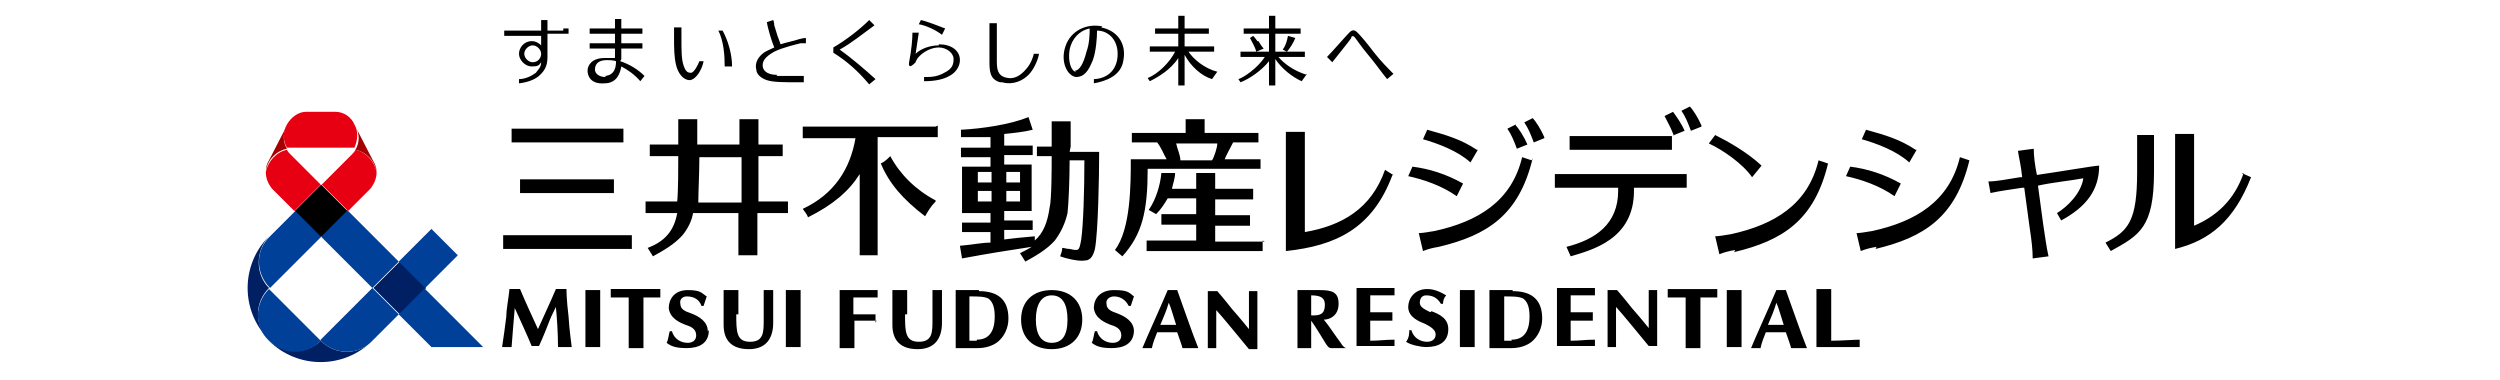
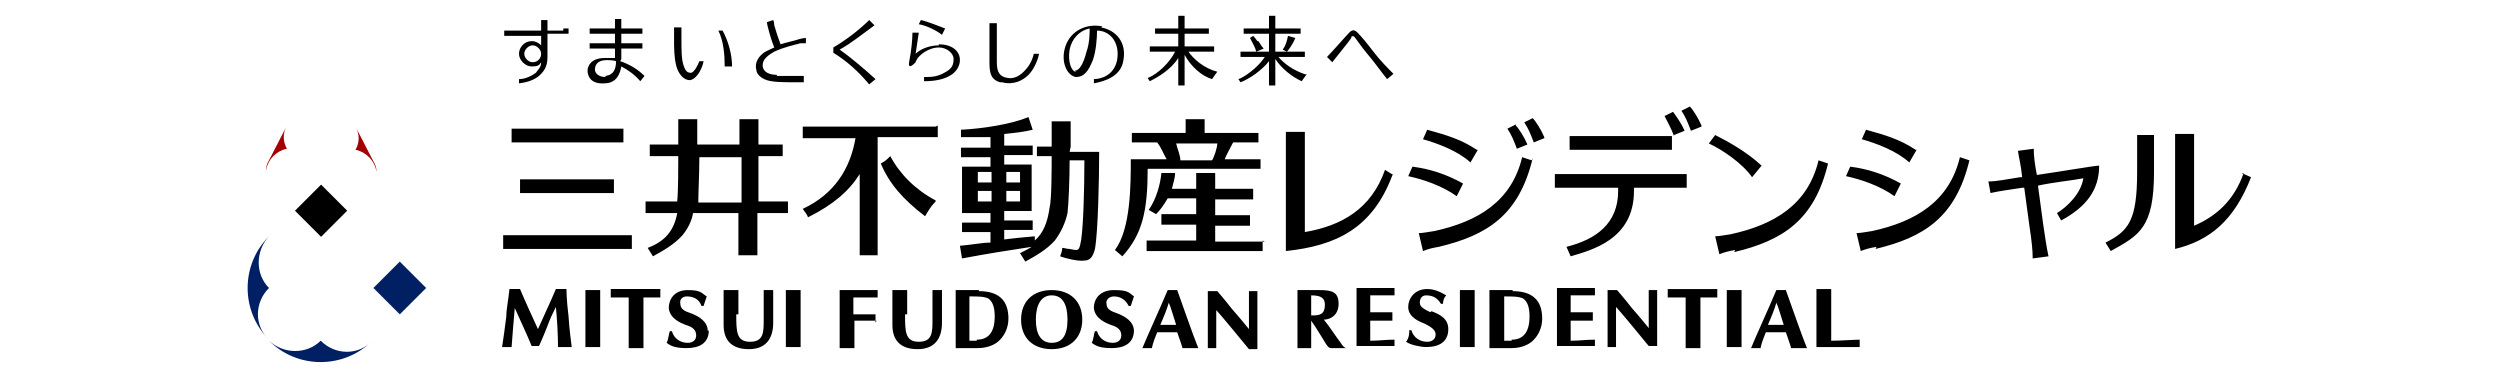
<svg xmlns="http://www.w3.org/2000/svg" id="_1" data-name="_1" version="1.1" viewBox="0 0 237 36">
  <defs>
    <style>.cls-2{stroke-width:0;fill:#000}</style>
  </defs>
  <path class="cls-2" d="M48.5 13.5v-1.3h10.6v1.3H48.5zm2.2 10.1h9.2v-1.3H47.7v1.3h3zm1.6-5.3h5.9V17h-8.9v1.3h3zm22.4 1.9v-1.1h-2.8v-4.3h2.3v-1.1h-2.3v-2.4h-1.8v2.4h-4v-2.4h-1.8v2.4h-2.7v1.1h2.7c0 1 0 3.3-.1 4.3h-3v1.1h3c-.3 1.7-1.2 2.7-2.8 3.3l.5.8c.9-.5 2-1.1 2.8-2 .5-.6.9-1.4 1-2.1H70v4h1.8v-4h2.8zm-8.5-1c0-1 .1-2.8.1-4.3h4v4.3h-4.1zm22.5-.1c-.5.5-.7.9-1 1.4-2.1-1.6-3.4-3.1-4.2-5 .4-.2.6-.4.9-.7.9 1.7 2.4 3.2 4.3 4.2zm.2-7.2V13h-5.7v11.2h-1.7v-7.7c-1 1.6-2.5 2.9-4.9 4.1-.1-.3-.3-.5-.5-.8 3-1.4 4.5-3.8 5-6.7h-5V12h12.6zm12.6 2v-2.4h-1.8v2.4h-1.4v.9h1.4c0 1 0 4.2-.2 4.9-.2 1.4-.6 2.4-1.4 3.1v-.4c-1.2.1-2.1.2-2.9.3v-.9h2.7v-.9h-2.7V20h2.6v-4.4h-2.6v-.9h2.7v-.9h-2.7v-1.1c1-.1 1.9-.2 2.7-.4l-.4-1.2c-1.7.7-4.4 1.1-6.4 1.2v.7h2.8v1h-2.8v.9h2.8v.9h-2.7v4.4h2.7v.9h-2.7v.9h2.7v1c-.8 0-1.7.2-2.9.3l.2 1.2c2.7-.5 4-.7 6.6-1.1-.3.2-.7.4-1.1.6l.5.8c.9-.5 2-1.1 2.8-2 .6-.8 1-1.7 1.2-2.6.1-.8.2-3.2.2-5h1.4c0 2.8-.1 6.1-.3 7.5-.2 1.1-.2 1.1-1.1.9-.3 0-.5-.1-.7-.1 0 .3-.1.5-.2.8.5.2 1.8.5 2.3.4.5 0 .8-.3 1-1.1.3-1.6.4-6.8.4-9.2h-2.8zm-6.1 5.2v-1h1.3v1h-1.3zm.2-2.8h1.1v1h-1.3v-1h.2zm-1.6 0v1h-1.3v-1H94zm-.2 2.8h-1.1v-1H94v1h-.2zm25.9 3.7v1h-11v-1h4.7v-1.5h-3.3v-1h3.3v-1.5h-2.7c-.3.5-.6 1-1.1 1.5l-.7-.4c.7-1 1.1-2.4 1.2-3.5h1.3c0 .5-.2 1-.3 1.5h2.3v-1.5h1.8v1.5h3.6v1h-3.6v1.5h3.3v1h-3.3v1.5h4.7zm-9.5-6.8h9.3v-.9h-3.4c.1-.3.6-1.2.8-1.6h2.4v-.9h-5.1v-1.3h-1.8v1.3h-5.1v.9h2.4c.4.5.6 1.1.9 1.6h-3.4c0 2.4 0 6.6-1.5 8.6l.7.6c1.9-2.1 2.4-4.3 2.4-8.3h1.4zm1.3-2.4h3.9c0 .4-.3 1.3-.5 1.6h-3c0-.5-.3-1.1-.4-1.6zm57.8 13.9h-.9c-.8 1.9-2 4.5-2.4 5.5h.9c.1-.5.3-1 .5-1.5h1.9c.2.6.4 1.1.5 1.5h1.5c-.5-1.2-1.7-4.7-2-5.5zm-1.7 3.3c.3-.7.6-1.4.8-2.1.2.4.4 1.2.7 2.1h-1.5zm-24.2-3.3h-2.2V33h2.1c.7 0 1.4-.2 1.9-.6.6-.5 1-1.3 1-2.2 0-1.8-1-2.6-2.8-2.6zm-.1 4.8h-.7v-4.2c.8 0 1.4 0 1.8.2.4.3.6.8.6 1.7 0 1.5-.6 2.2-1.7 2.2zm33-.1c-.5 0-1.8.1-2.7.1v-4.9h-1.4v5.5h4.1v-.8zm-19.2-4.7h-.8v3.6s-.8-1-1.6-1.9c-.7-.9-1.4-1.7-1.4-1.7h-.9v5.4h.8v-3.8c.4.4 2.6 3.1 3.1 3.7h.8v-5.5zm5.7.7v-.8h-4.7v.8h1.7V33h1.4v-4.8h1.7zm-11.6 4c-.9 0-1.4.1-2.3.1v-1.9h2.1v-.8h-2.1V28h2.3v-.7h-3.6v5.5h3.6V32zm-11.4-4.7h-1.4v5.4h1.4v-5.4zm25.3 0h-1.4v5.4h1.4v-5.4zm-38 5c-.6-.8-1.1-1.6-1.6-2.2.6 0 1.4-.4 1.4-1.5s-.6-1.3-1.8-1.3H123V33h1.3v-2.6c.5.7.9 1.4 1.4 2.2.2.3.3.4.5.4h1.4c-.3-.1-.5-.5-.5-.5zm-1.5-3.6c0 .9-.5 1-1.1 1h-.2V28c1 0 1.3.3 1.3.9zm-14-1.4h-.9c-.8 1.9-2 4.5-2.4 5.5h.9c.1-.5.3-1 .5-1.5h1.9c.2.6.4 1.1.5 1.5h1.5c-.5-1.2-1.7-4.7-2-5.5zm-1.6 3.3c.3-.7.6-1.4.8-2.1.2.4.4 1.2.7 2.1H110zm-10.3 2.3c1.8 0 2.9-1.1 2.9-2.8s-1.1-2.8-2.9-2.8-2.9 1.1-2.9 2.8 1.1 2.8 2.9 2.8zm0-5.1c1 0 1.5.8 1.5 2.3s-.5 2.2-1.5 2.2-1.5-.8-1.5-2.2.5-2.3 1.5-2.3zm-6.9-.5h-2.2V33h2.1c.7 0 1.4-.2 1.9-.6.6-.5 1-1.3 1-2.2 0-1.8-1-2.6-2.8-2.6zm-.2 4.8h-.7v-4.2c.8 0 1.4 0 1.8.2.4.3.6.8.6 1.7 0 1.5-.6 2.2-1.7 2.2zm-9.5-1.9H81V33h-1.4v-5.5h3.6v.7h-2.3v1.6H83v.8zm2.7-.6c0 1.6 0 2.6 1.3 2.6s1.3-.9 1.3-2.1v-2.8h.9v3.1c0 1.5-.7 2.5-2.3 2.5s-2.4-.8-2.4-2.3v-3.3H86v2.3zm-16 0c0 1.6 0 2.6 1.3 2.6s1.3-.9 1.3-2.1v-2.8h.9v3.1c0 1.5-.7 2.5-2.3 2.5s-2.4-.8-2.4-2.3v-3.3H70v2.3zm45.5.9V33h-.8v-5.4h.9s.7.8 1.4 1.7c.8.9 1.6 1.9 1.6 1.9v-3.6h.8v5.5h-.8c-.5-.6-2.7-3.3-3.1-3.7v1.5zm-61 2.2h-1.4c0-1.3-.1-2.8-.2-3.8-.3.6-.5 1-.8 1.8-.3.8-.8 1.9-.8 1.9h-.7c-.4-1-1.2-2.7-1.6-3.6-.1 1.1-.2 2.4-.3 3.7h-.9c.1-.7.3-2 .4-2.9 0-.7.2-1.6.3-2.6h1c.5 1.2 1.2 2.7 1.7 3.8.3-.7 1.2-2.6 1.7-3.8h1s0 1 .2 2.6c.1 1.5.2 2 .3 2.9zm6.7-4.7V33h-1.4v-4.8h-1.7v-.8h4.7v.8h-1.7zm-4.1 1.9v2.8h-1.4v-5.4h1.4v2.6zm19 0v2.8h-1.4v-5.4h1.4v2.6zm31.6 1.2c0 1.3-1 1.7-2.1 1.7s-1.5-.2-1.9-.5c.2-.4.2-.9.3-1.1h.2c.2.7.8 1.1 1.5 1.1.4 0 .8-.2.8-.7 0-.5-.3-.8-1-1-.5-.2-1.5-.6-1.6-1.6 0-.9.6-1.7 1.9-1.7s1.4.2 1.9.6l-.3.9h-.2c-.3-.6-.8-.9-1.4-.9-.4 0-.8.3-.7.7 0 .5.4.7 1 .9.8.3 1.6.8 1.6 1.7zm-40.3 0c0 1.3-1 1.7-2.1 1.7s-1.5-.2-1.9-.5c.2-.4.2-.9.3-1.1h.2c.2.7.8 1.1 1.5 1.1.4 0 .8-.2.8-.7 0-.5-.3-.8-1-1-.5-.2-1.5-.6-1.6-1.6 0-.8.5-1.7 1.8-1.7s1.3.3 1.8.6l-.3.9h-.2c-.2-.6-.7-.9-1.4-.9-.4 0-.7.3-.6.7 0 .5.4.7 1 .9.8.3 1.6.8 1.6 1.7zm65 .9c-.9 0-1.4.1-2.3.1v-1.9h2.1v-.8h-2.1V28h2.3v-.7h-3.6v5.5h3.6V32zm3.4-2.6c-.6-.3-1-.5-1-.9s.2-.7.6-.7c.7 0 1.1.3 1.4.8h.2c0-.3.1-.6.3-.8-.5-.3-1.1-.6-1.8-.6-1.2 0-1.8.9-1.8 1.7 0 1 1.1 1.4 1.6 1.6.6.3 1 .6 1 1 0 .5-.4.7-.8.7-.7 0-1.3-.4-1.5-1.1h-.2c0 .3 0 .7-.3 1.1.4.3 1.4.5 1.9.5 1.1 0 2.1-.4 2.1-1.7 0-1-.8-1.4-1.6-1.7zm28.9-5.9c-.6.1-1 .2-1.5.4l-.4-1.7c.3 0 .9-.1 1.5-.2 4.1-.9 7.3-2.8 8.3-7l.9.3c-1.3 5.4-4.3 7.3-8.9 8.4zm1.6-6.9l.9-1.1c-1.4-1.3-3.2-2.3-4.4-2.9l-.6.8c1.3.6 3.2 1.9 4.1 3.2zM145.3 15c-1.3 5.4-4.3 7.3-8.9 8.4-.6.1-1 .2-1.5.4l-.4-1.7c.3 0 .9-.1 1.5-.2 4.1-.9 7.3-2.8 8.3-7l.9.3zm-5.3-.8c-1.5-1-2.9-1.4-4.7-1.9l-.4.9c1.4.4 3.3 1.1 4.5 2.2l.7-1.2zm-6.5 2.5c1.4.3 3.2.9 4.6 1.9l.6-1.2c-1.6-.9-3.2-1.4-4.8-1.6l-.4.9zm10.2-4.9l-.8.4c.4.6.6 1.1.9 1.9l1-.4c-.3-.7-.8-1.5-1.1-1.8zm2.7 1.2c-.3-.7-.8-1.5-1.1-1.8l-.8.4c.4.6.6 1.1.9 1.9l1-.4zM132 16.6c-1.9 5.1-5.4 6.7-10.1 7.2V12.5h1.8V22c3.5-.6 6.3-2.2 7.6-5.9l.8.5zm26.7-3.7c-.3-.8-.6-1.3-.9-1.9l.8-.4c.3.4.8 1.1 1.1 1.8l-1 .4zm2.6-1c-.3-.7-.8-1.5-1.1-1.8l-.8.4c.4.6.6 1.1.9 1.9l1-.4zm-6.4 5.9h5v-1.3h-12.5v1.3h6v.3c0 3.1-2.1 4.6-4.9 5.3l.4.9c2-.6 6-1.6 6-6.2v-.3zm-6.1-3.6h9.7v-1.3h-9.7v1.3zm29.1 9.2c-.6.1-1 .2-1.5.4l-.4-1.7c.3 0 .9-.1 1.5-.2 4.1-.9 7.3-2.8 8.3-7l.9.3c-1.3 5.4-4.3 7.3-8.9 8.4zm3.7-9.2c-1.5-1-2.9-1.4-4.7-1.9l-.4.9c1.4.4 3.3 1.1 4.5 2.2l.7-1.2zm-6.6 2.5c1.4.3 3.2.9 4.6 1.9l.6-1.2c-1.6-.9-3.2-1.4-4.8-1.6l-.4.9zm27.4-3.9h1.8v3.5c0 5.3-1.4 6-4.1 7.5l-.5-.8c2.2-1.1 3-2.1 3-6.7v-3.5zm10.3 3.6c-.9 2.6-2.6 4.1-4.7 5v-8.7h-1.8v10.9c3.3-.8 5.6-2.7 7.2-6.8l-.9-.4zm-19.7.2c2.1-.3 5.6-.9 6-.9 0 2.3-1.2 3.9-3.6 5.2l-.4-.7c1-.6 2.3-1.9 2.5-3.3-1 .2-3 .4-4.3.7l.5 3.7c.2 1.3.3 2.1.5 3l-1.5.2c0-.8-.1-1.7-.3-3l-.5-3.7h-.2c-1.3.2-2.1.3-3 .5l-.2-1.1c.8 0 1.7-.2 3-.4h.2c-.1-1.1-.3-1.8-.4-2.5l1.5-.2c0 .7.1 1.5.3 2.5zM89.3 3.3c-.5-.4-1.5-.9-2.2-1l.2-.4c.5.1 1.8.6 2.3.8l-.3.6zm-.3 1c-.8 0-1.7.3-2.2.8.1-.7.2-1.3.3-2h-.6c0 .6-.1 1.7-.3 2.7s.6.1.6.1c0-.1.1-.2.2-.4.5-.6 1.3-1 2-1s1.4.5 1.4 1.1-.2.9-.7 1.2c-.5.3-1 .5-1.8.5h-.3v.4c1.1 0 1.9-.2 2.4-.5.6-.3 1-.9 1-1.5 0-.9-.8-1.5-2-1.5zM123.9 7l-.5.7c-.9-.4-1.9-1.2-2.5-2.1v2.5h-.6V5.8c-.7.9-1.9 1.7-2.7 2l-.2-.3c.4-.1 1.8-1 2.5-2.1h-2.3v-.5h2.7V3.2h-2.4v-.5h2.4V1.5h.6v1.2h2.4v.5h-2.4v1.7h2.8v.5h-2.5c.5.6 1.4 1.3 2.7 1.7zm-4.7-3.1c-.2-.3-.4-.5-.4-.5l-.3.2c.2.4.5.9.6 1.3l.7-.3c-.2-.2-.3-.4-.5-.7zm2.8 1c.2-.2.6-.8.8-1.3l-.7-.2c-.1.5-.2.9-.5 1.3l.4.2zm-9.5 0h2.6v-.5h-2.8V3.2h2.3v-.5h-2.3V1.5h-.6v1.2h-2.2v.5h2.2v1.2H109v.5h2.4c-.5 1-1.6 2.1-2.6 2.5l.2.3c.8-.4 2-1.1 2.7-2.2v2.6h.6V5.2c.6 1.1 1.6 2 2.6 2.3l.5-.7c-1.2-.3-2.3-1.2-2.8-2zm-8-2.4c-1.5-.3-3 .4-3.5 1.9s.2 2.8 1 2.9c.8 0 1.2-.6 1.6-1.6.3-.8.4-2.1.4-2.8 1.2 0 2.2 1.1 1.9 2.8-.3 1.5-1.6 1.8-2.2 1.8v.4c1.1-.2 2.6-.7 2.8-2.2.3-1.6-.6-2.8-2.1-3.1zM102 6.8c-.4 0-.8-.9-.6-2.1.2-1 .9-1.8 1.9-2 0 .4 0 1.4-.3 2.2-.3 1.2-.7 1.8-1.1 1.8zM53.4 2.9h-1.5v-1h-.6v1h-3.5v.5h3.5v.9c-.2-.2-.5-.4-.9-.4-.7 0-1.2.6-1.2 1.2s.6 1.2 1.2 1.2.7-.1.9-.4c0 .5-.3.7-.5 1-.4.3-1 .6-1.6.6v.4c.9-.1 1.6-.4 2-.8.4-.4.7-.8.7-1.7V3.2h2v-.5h-.5zm-2.9 3c-.4 0-.8-.4-.8-.8s.4-.8.8-.8.8.4.8.8-.3.8-.8.8zm13.4-2.4v-.9h.7v.9c0 1.3 0 2.1.2 2.7s.4.7.7.7.7-.8.8-1.1h.4c-.1.6-.6 1.7-1.3 1.8-.6 0-1.1-.6-1.3-1.4s-.2-1.7-.2-2.6zm4.8 2.8h.7c0-1.2-.4-2.5-.9-3.4h-.4c.5 1 .6 2.3.6 3.4zm5 .8c-1.1 0-1.4-.5-1.4-.9s.2-.8 1.1-1.3c.8-.4 2.1-.7 2.5-.8h.5v-.5c-.2 0-.6.1-.6.1-.6.2-1.2.3-1.8.5-.2-.5-.4-1.1-.6-1.8 0 0 0-.3-.1-.5l-.6.2c0 .1.1.5.1.5.2.8.4 1.4.6 1.9-.4.2-.7.3-1 .5-.8.6-.8 1.3-.7 1.6 0 .4.4.8 1 1 .6.2 1.6.2 3 .2h.5v-.6h-2.6zm54.4-3.6c.1-.1.2-.1.3 0s.7 1 1.3 1.7 1.3 1.7 1.8 2.3l.6-.5c-.4-.4-1.3-1.3-1.9-2.1-.6-.8-1.2-1.5-1.5-1.8s-.5-.3-.8 0-1.6 1.8-2.1 2.3l.5.5c.3-.4 1.7-2.1 1.8-2.3zM58.9 5.6v-1h2v-.5h-2v-.9h2v-.5h-2v-.9h-.6v.9h-2.4v.5h2.4v.9h-2.4v.5h2.4v.9h-1c-1.2 0-1.6.7-1.6 1.2S56 8 57.3 7.9c1.2 0 1.5-1 1.6-1.6.6.3 1.3.8 1.8 1.4l.4-.5c-.6-.6-1.4-1.1-2.3-1.4zm-1.5 1.7c-.7 0-1-.4-1-.7 0-.4.2-.9 1.1-.9.3 0 .6 0 .9.1 0 .7-.2 1.3-1 1.4zm37.6.5c1.1.3 2-.2 2.5-.7s.9-1.4 1-2H98c0 .1-.2.8-.6 1.3s-1 1.1-1.8 1-1.1-.5-1.1-1.5V2.2h-.7v3.5c0 1 0 1.8 1 2.1zM82.9 2.4l-.5-.5c-.9.9-2.2 1.9-3.4 2.6V5c1.3.8 2.4 1.8 3.4 3l.6-.5c-1.1-1-2.4-2.1-3.4-2.8 1.1-.6 2.2-1.5 3.3-2.3z" />
  <path d="M35.3 32.3c-2.7 2.7-7.1 2.7-9.8 0 1.4 1.3 3.6 1.3 4.9 0 1.4 1.4 3.6 1.4 4.9 0zm-9.8-.1c-2.7-2.7-2.7-7.1 0-9.8-1.3 1.4-1.3 3.6 0 4.9-1.4 1.4-1.4 3.6 0 4.9zm9.9-4.9l2.5-2.5 2.5 2.5-2.5 2.5-2.5-2.5z" fill="#002063" stroke-width="0" />
-   <path d="M28 19.9l2.5 2.5-4.9 4.9c-1.4-1.4-1.4-3.6 0-4.9l2.5-2.5zm-2.5 12.4c1.4 1.4 3.6 1.4 4.9 0l-4.9-4.9c-1.4 1.4-1.4 3.6 0 4.9zm4.9 0c1.4 1.4 3.6 1.4 4.9 0l2.5-2.5-2.5-2.5-4.9 4.9zm9.9-5l-2.5 2.5 3.1 3.1h4.9l-5.6-5.6zm-7.4-7.4l-2.5 2.5 4.9 4.9 2.5-2.5-4.9-4.9zm10.5 4.3l-2.5-2.5-3.1 3.1 2.5 2.5 3.1-3.1z" stroke-width="0" fill="#004098" />
  <path class="cls-2" transform="rotate(-45 30.475 19.977)" d="M28.7 18.2h3.5v3.5h-3.5z" />
  <path d="M35.7 16.3c-.2-1.1-1-1.9-2-2.1.4-.7.4-1.5 0-2.2l1.7 3.3c.2.3.3.7.3 1zm-8.5-4.4l-1.7 3.3c-.2.3-.3.7-.3 1 .2-1.1 1-1.9 2-2.1-.4-.7-.4-1.5 0-2.2z" fill="#a40000" stroke-width="0" />
-   <path d="M35.7 16.3c0 .6-.2 1.1-.6 1.6L33 20l-2.5-2.5 2.8-2.8c.2-.2.3-.3.4-.5 1 .2 1.8 1.1 2 2.1zm-10.5 0c0 .6.2 1.1.6 1.6l2.1 2.1 2.5-2.5-2.8-2.8c-.2-.2-.3-.3-.4-.5-1 .2-1.8 1.1-2 2.1zm5.2-5.7h1.4c.8 0 1.5.5 1.8 1.2.4.7.3 1.5 0 2.2h-6.4c-.4-.7-.4-1.5 0-2.2.4-.7 1.1-1.2 1.8-1.2h1.4z" fill="#e60012" stroke-width="0" />
</svg>